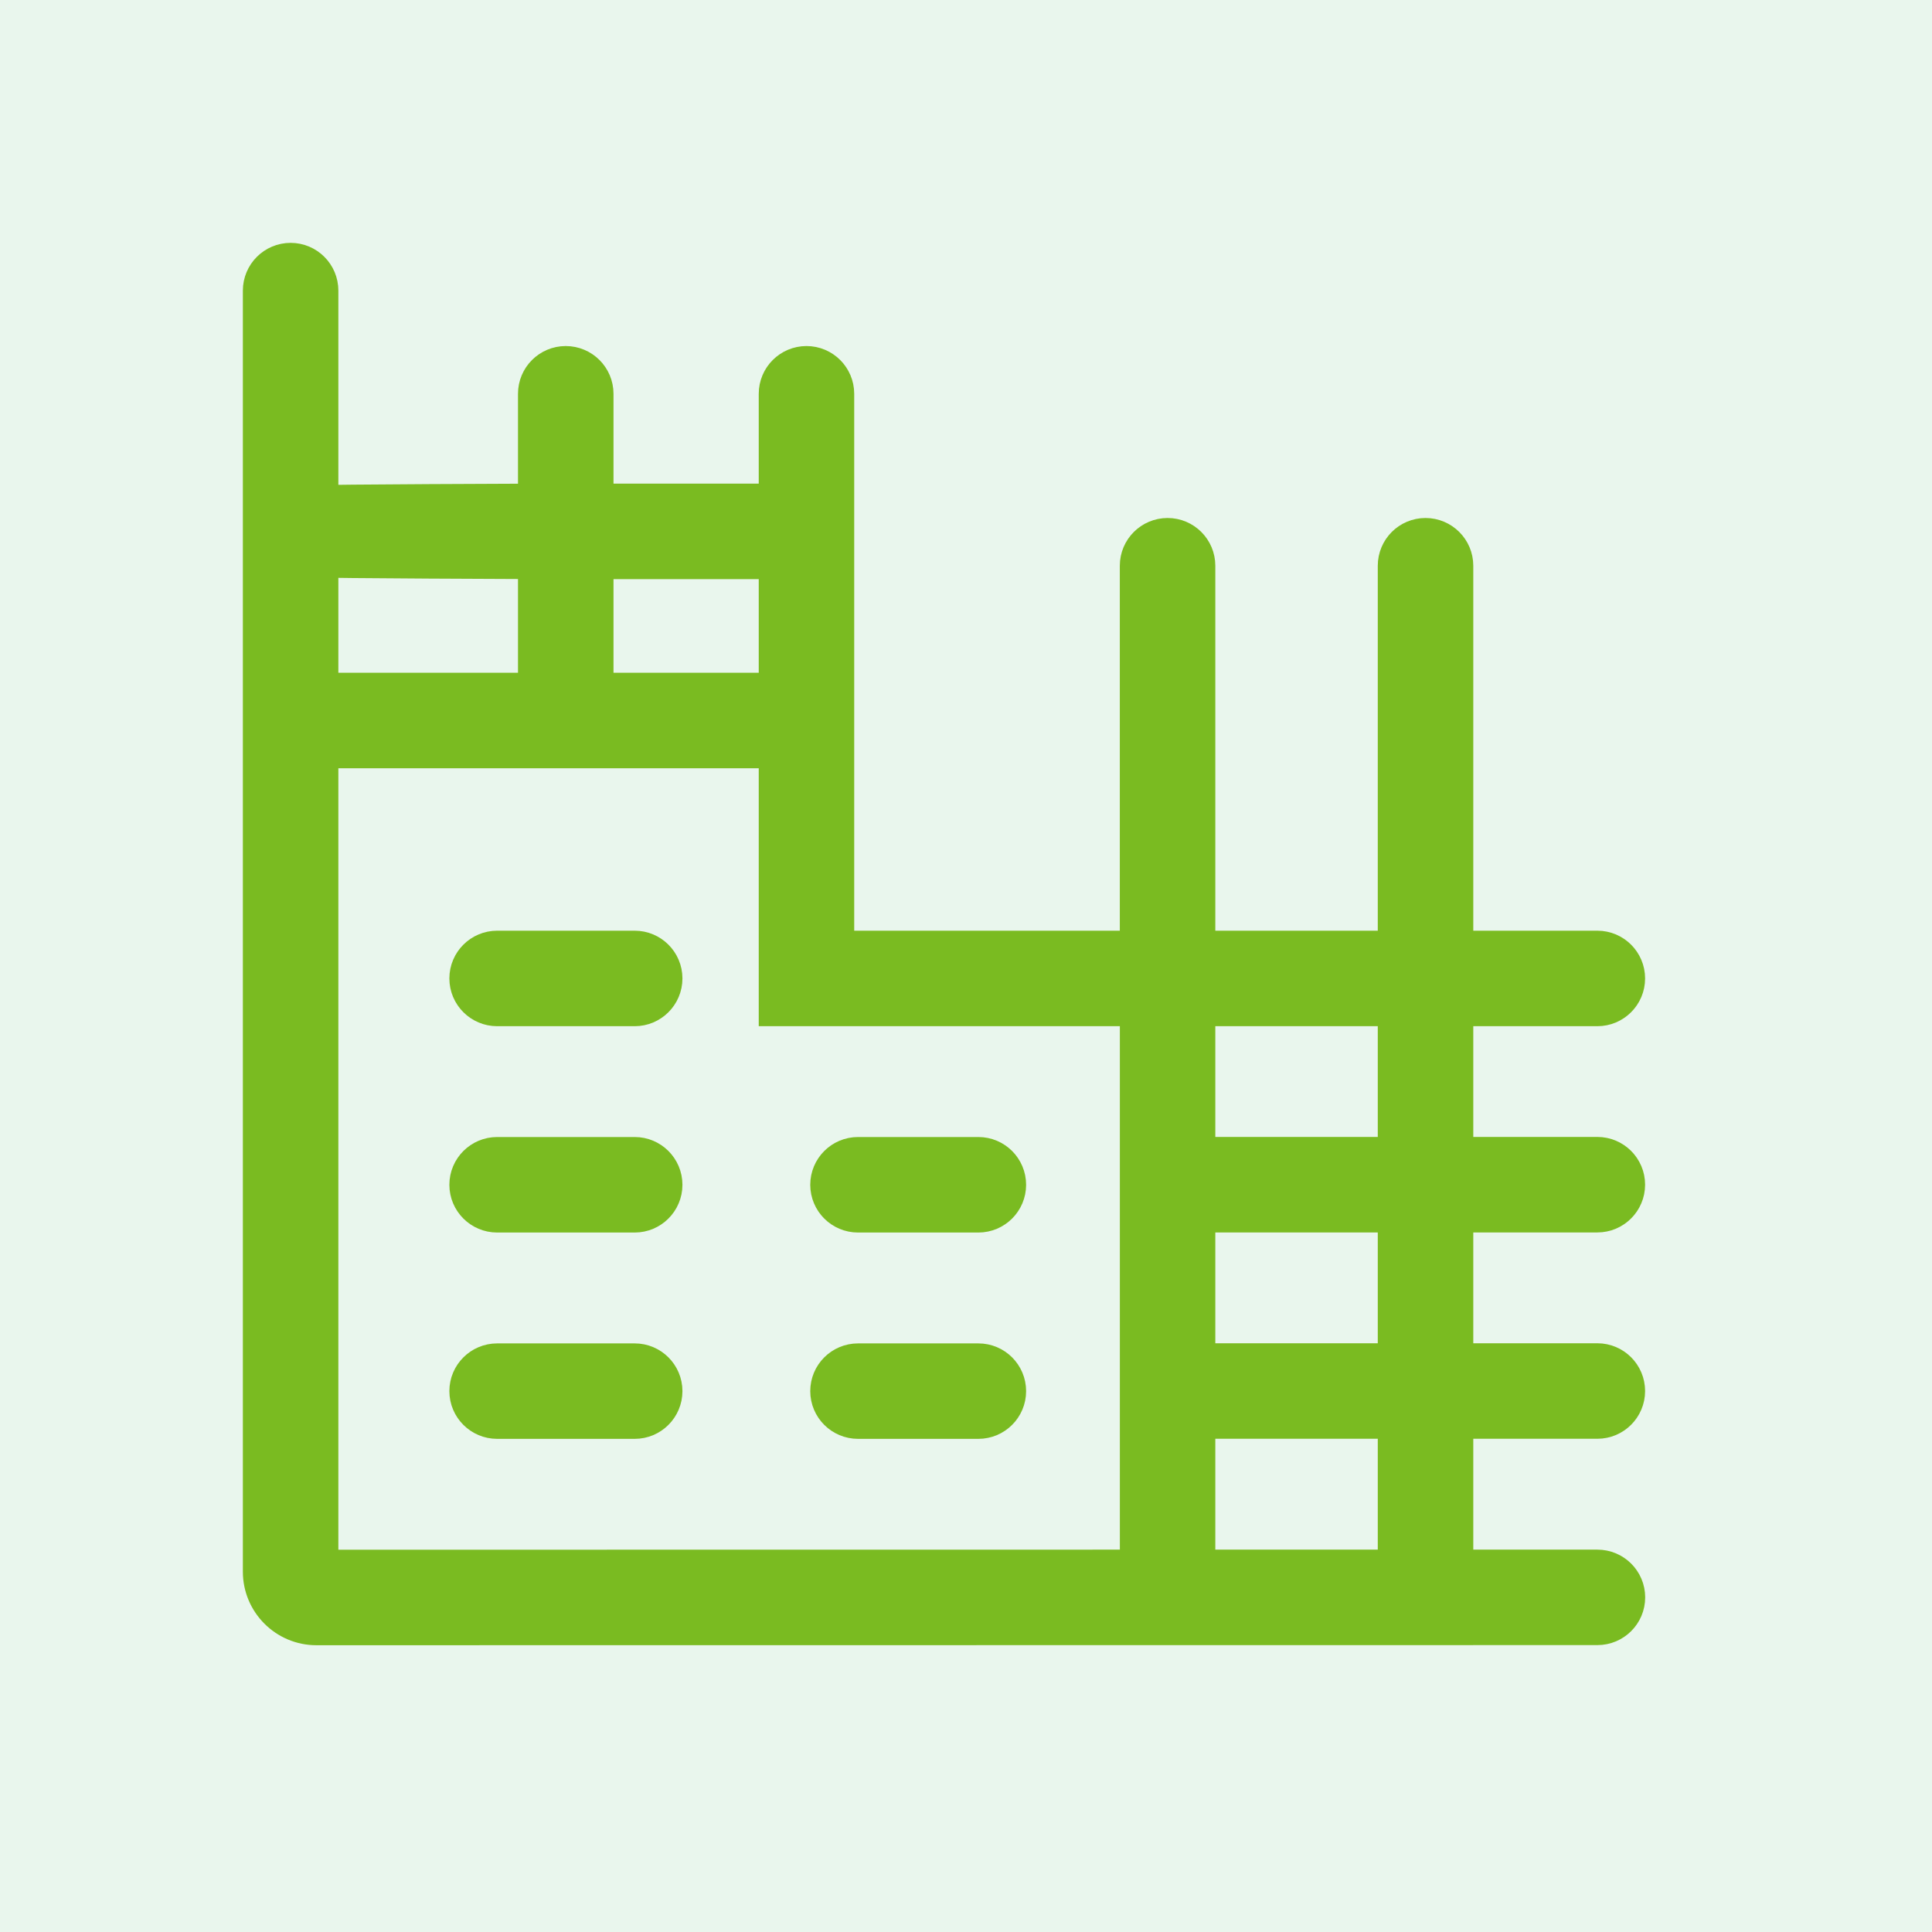
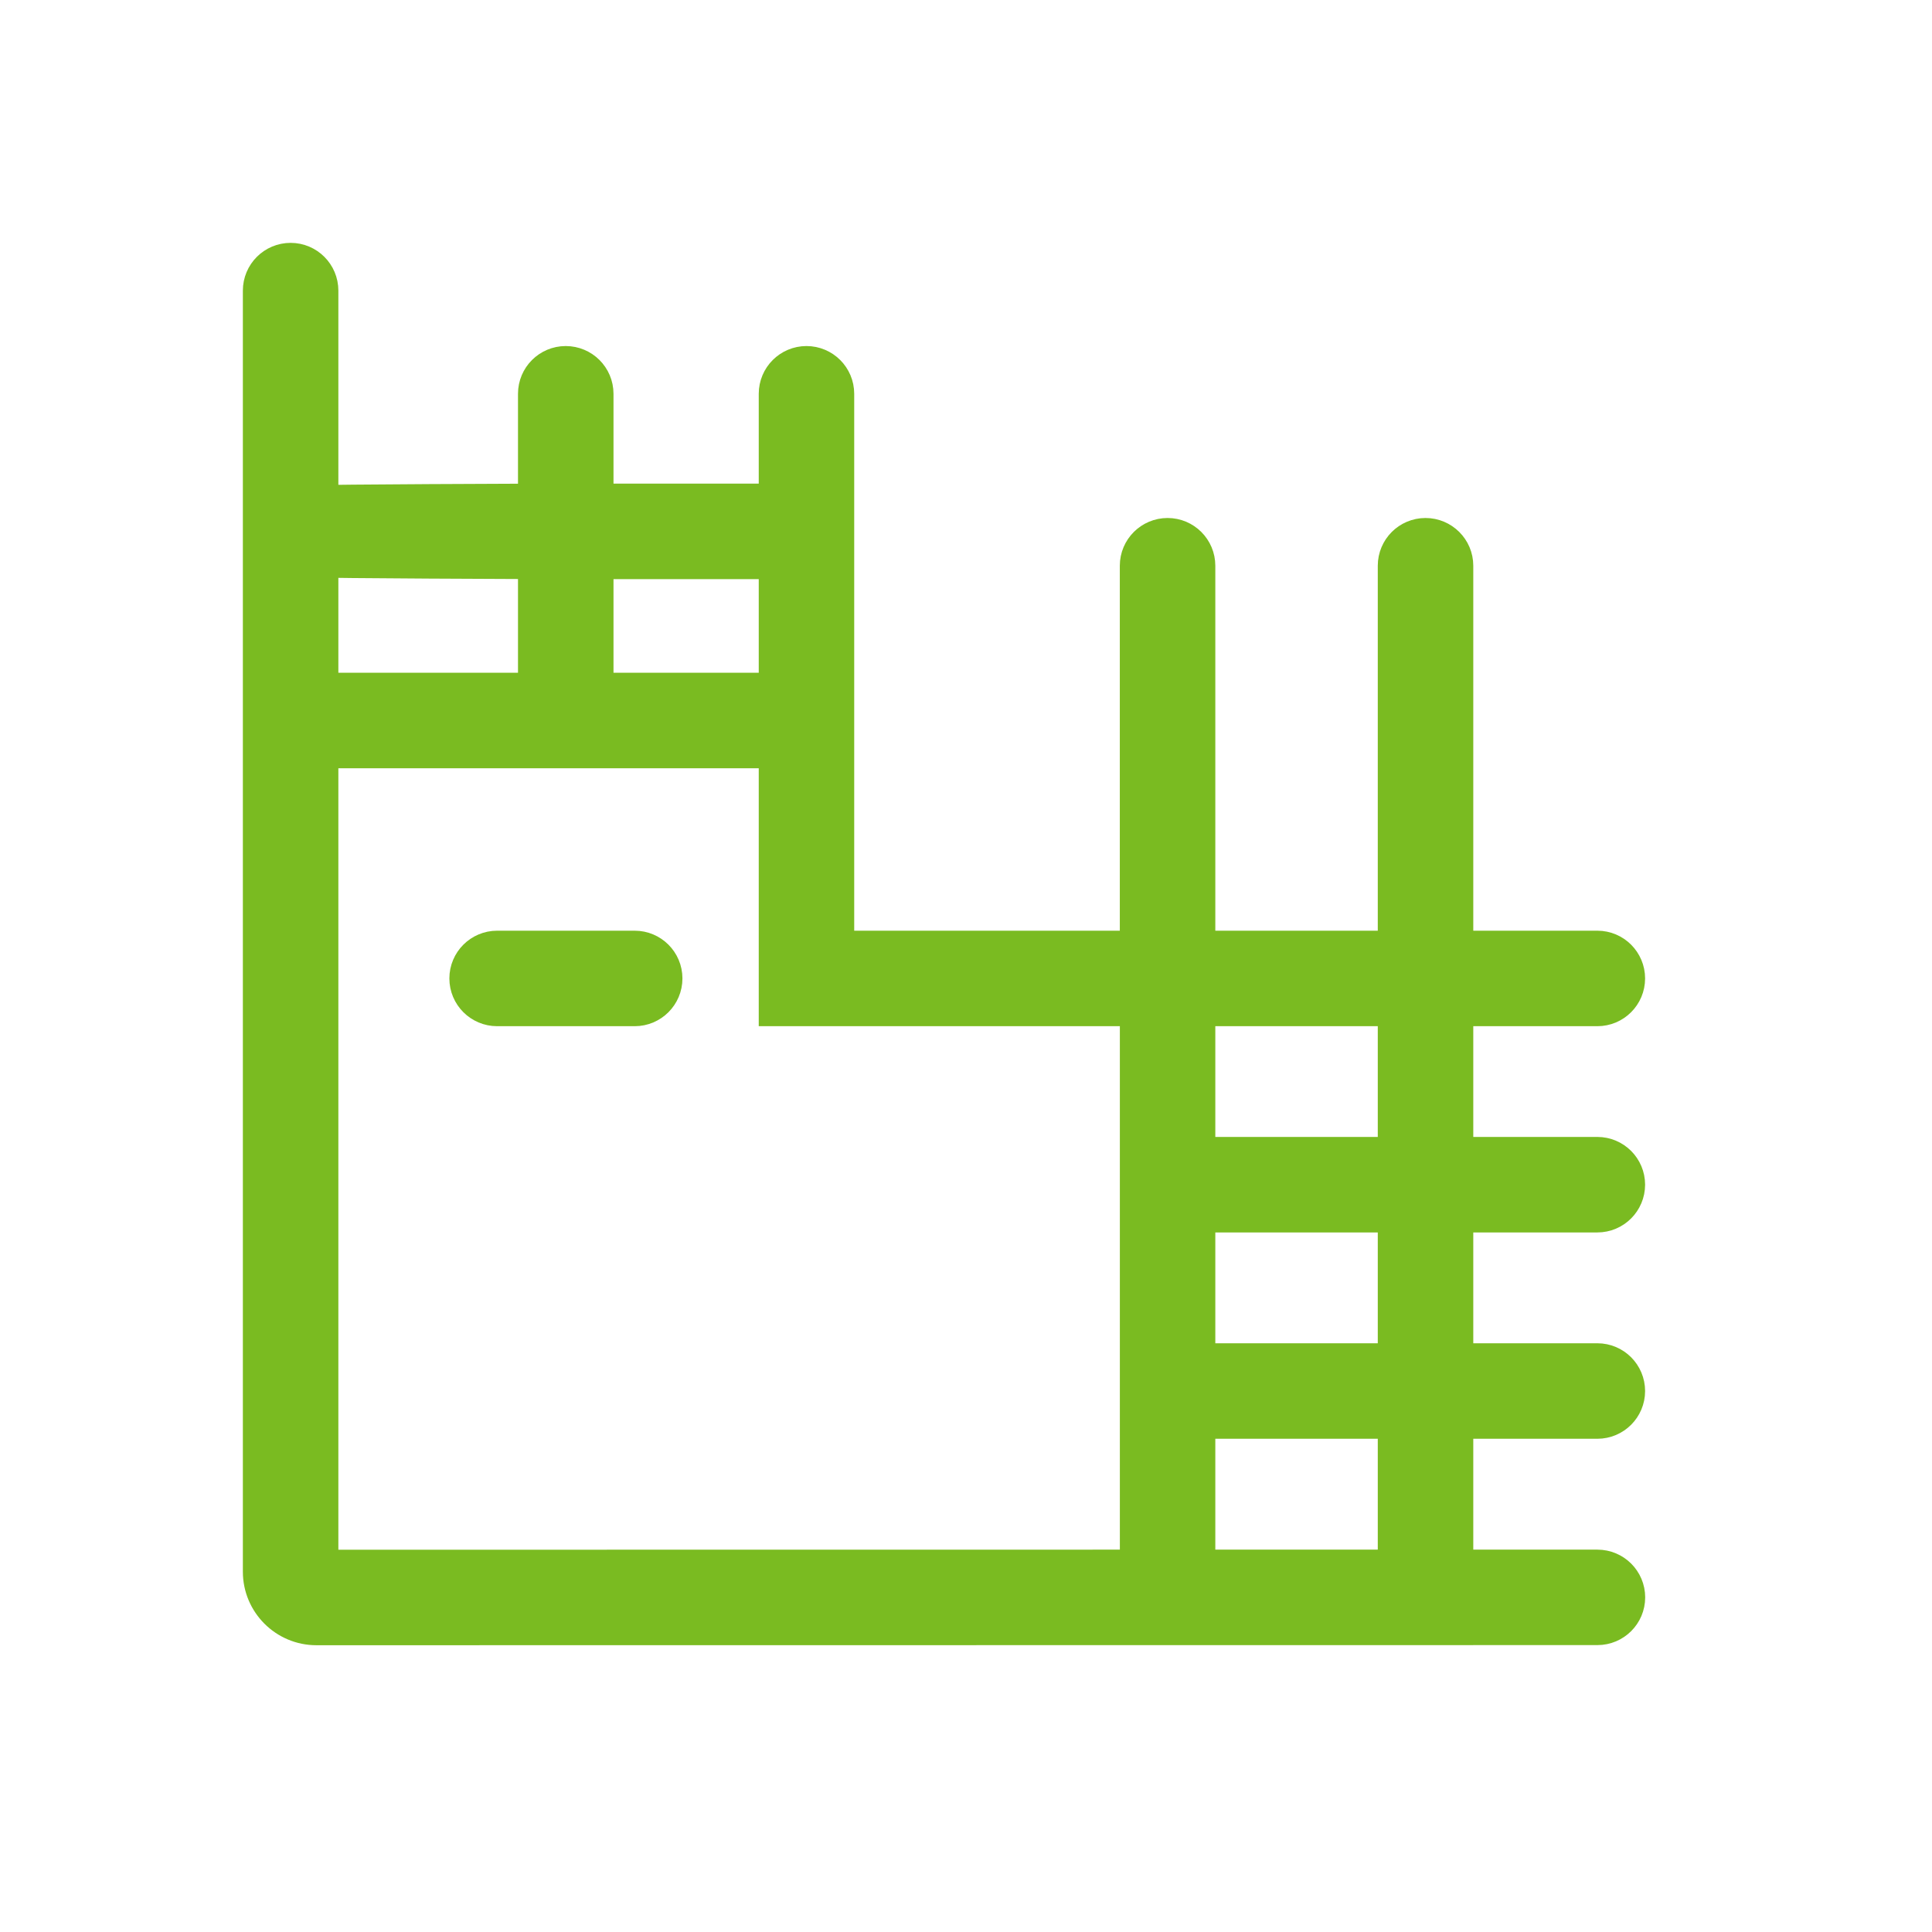
<svg xmlns="http://www.w3.org/2000/svg" width="44" height="44" viewBox="0 0 44 44" fill="none">
-   <rect width="44" height="44" fill="#E9F6ED" />
  <g clip-path="url(#clip0_14333_1419)">
-     <path d="M14.455 26.395H11.322C10.998 26.395 10.734 26.658 10.734 26.983C10.734 27.307 10.998 27.57 11.322 27.57H14.455C14.779 27.57 15.042 27.307 15.042 26.983C15.042 26.658 14.779 26.395 14.455 26.395Z" fill="#7ABB21" stroke="#7ABB21" />
-     <path d="M14.455 31.095H11.322C10.998 31.095 10.734 31.358 10.734 31.682C10.734 32.006 10.998 32.269 11.322 32.269H14.455C14.779 32.269 15.042 32.006 15.042 31.682C15.042 31.358 14.779 31.095 14.455 31.095Z" fill="#7ABB21" stroke="#7ABB21" />
-     <path d="M19.541 27.57H22.282C22.606 27.57 22.869 27.307 22.869 26.983C22.869 26.658 22.606 26.395 22.282 26.395H19.541C19.216 26.395 18.953 26.658 18.953 26.983C18.953 27.307 19.216 27.57 19.541 27.57Z" fill="#7ABB21" stroke="#7ABB21" />
-     <path d="M22.282 31.095H19.541C19.216 31.095 18.953 31.358 18.953 31.682C18.953 32.006 19.216 32.269 19.541 32.269H22.282C22.606 32.269 22.869 32.006 22.869 31.682C22.869 31.358 22.606 31.095 22.282 31.095Z" fill="#7ABB21" stroke="#7ABB21" />
    <path d="M14.455 21.696H11.322C10.998 21.696 10.734 21.959 10.734 22.283C10.734 22.608 10.998 22.871 11.322 22.871H14.455C14.779 22.871 15.042 22.608 15.042 22.283C15.042 21.959 14.779 21.696 14.455 21.696Z" fill="#7ABB21" stroke="#7ABB21" />
    <path d="M36.38 35.792H33.053V32.267H36.379C36.703 32.267 36.966 32.004 36.966 31.68C36.966 31.355 36.703 31.092 36.379 31.092H33.053V27.568H36.379C36.703 27.568 36.966 27.305 36.966 26.98C36.966 26.656 36.703 26.393 36.379 26.393H33.053V22.871H36.379C36.703 22.871 36.966 22.608 36.966 22.283C36.966 21.959 36.703 21.696 36.379 21.696H33.053V12.884C33.053 12.56 32.789 12.297 32.465 12.297C32.141 12.297 31.878 12.56 31.878 12.884V21.696H27.178V12.884C27.178 12.56 26.915 12.297 26.591 12.297C26.267 12.297 26.003 12.56 26.003 12.884V21.696H18.954V8.968C18.954 8.644 18.691 8.381 18.367 8.381C18.043 8.381 17.78 8.644 17.78 8.968V11.514H13.472V8.968C13.472 8.644 13.209 8.381 12.884 8.381C12.56 8.381 12.297 8.644 12.297 8.968V11.514C12.297 11.514 7.268 11.531 7.206 11.553V6.619C7.206 6.294 6.943 6.031 6.619 6.031C6.294 6.031 6.031 6.294 6.031 6.619V35.794C6.031 36.442 6.558 36.969 7.206 36.969L36.38 36.966C36.705 36.966 36.968 36.703 36.968 36.379C36.968 36.055 36.705 35.792 36.38 35.792ZM31.878 35.792H27.178V32.267H31.878V35.792H31.878ZM31.878 31.092H27.178V27.568H31.878V31.092H31.878ZM31.878 22.871V26.393H27.178V22.871H31.878ZM17.78 12.689V15.822H13.472V12.689H17.78ZM12.297 12.689V15.822H7.206V12.649C7.268 12.671 12.297 12.689 12.297 12.689ZM7.206 16.997H17.78V22.871H26.004V35.792L7.206 35.794V16.997Z" fill="#7ABB21" stroke="#7ABB21" />
  </g>
  <defs>
    <clipPath id="clip0_14333_1419">
      <rect width="33" height="33" fill="white" transform="translate(5 5)" />
    </clipPath>
  </defs>
</svg>